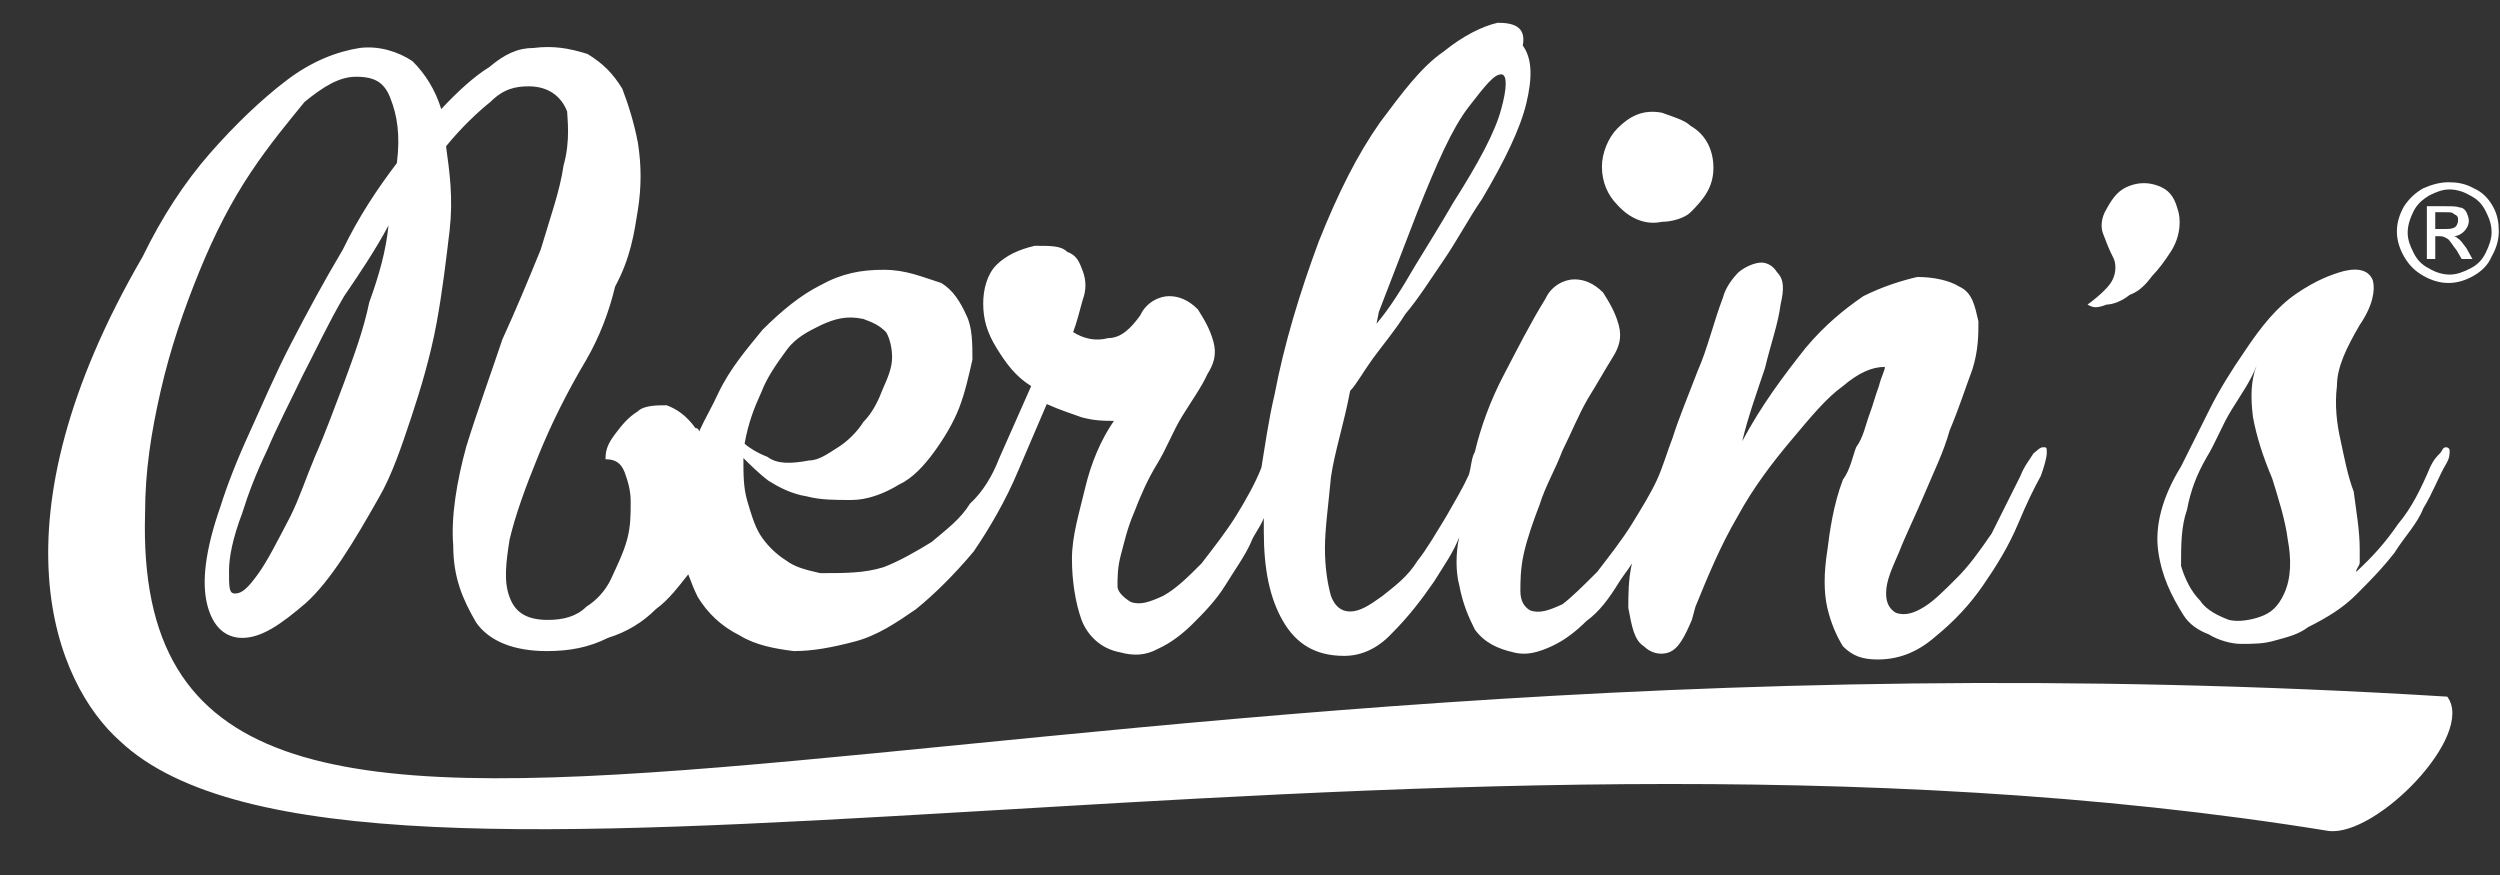
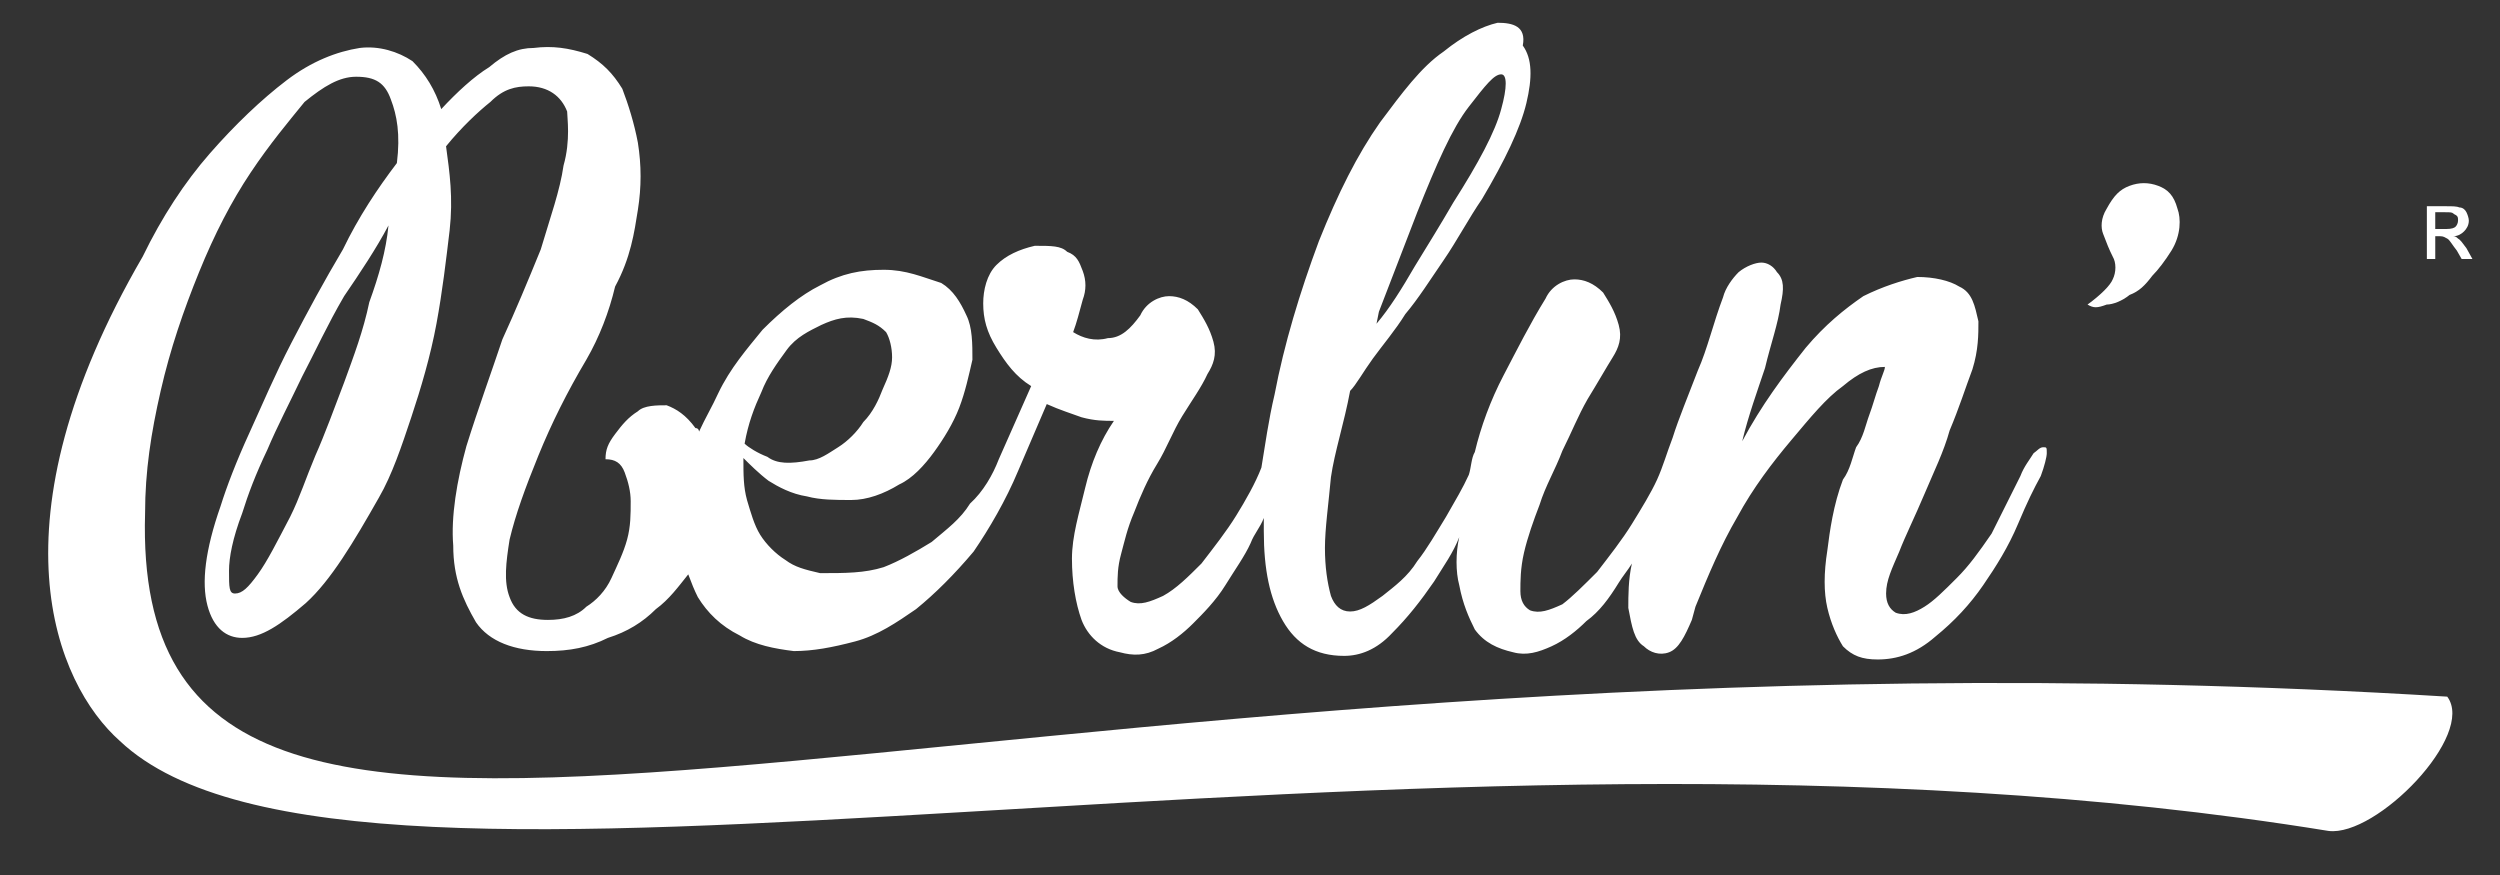
<svg xmlns="http://www.w3.org/2000/svg" version="1.1" id="Layer_1" x="0px" y="0px" viewBox="0 0 208.5 73" style="enable-background:new 0 0 208.5 73;" xml:space="preserve">
  <rect x="0" y="0" width="208.5" height="73" fill="#333333" stroke="none" />
  <style type="text/css">
	.st0{fill:#FFFFFF;}
</style>
  <path class="st0" d="M194.2,69.3c4,0.5,12.3-8,9.9-11.2C77.4,50.3,10.8,86.7,12.1,42.8c0-3.5,0.5-6.7,1.3-10.2s1.9-6.7,3.2-9.9  s2.7-5.9,4.3-8.3s3.2-4.3,4.5-5.9c1.6-1.3,2.9-2.1,4.3-2.1c1.6,0,2.4,0.5,2.9,1.9c0.5,1.3,0.8,2.9,0.5,5.3c-1.6,2.1-3.2,4.5-4.5,7.2  c-1.6,2.7-2.9,5.1-4.3,7.8s-2.4,5.1-3.5,7.5s-1.9,4.5-2.4,6.1c-1.3,3.7-1.6,6.4-1.1,8.3c0.5,1.9,1.6,2.7,2.9,2.7  c1.6,0,3.2-1.1,5.3-2.9c2.1-1.9,4-5.1,6.1-8.8c1.1-1.9,1.9-4.3,2.7-6.7s1.6-5.1,2.1-7.8s0.8-5.3,1.1-7.8c0.3-2.7,0-4.8-0.3-7  c1.3-1.6,2.7-2.9,3.7-3.7C42,7.4,43,7.2,44.1,7.2c1.6,0,2.7,0.8,3.2,2.1c0,0.5,0.3,2.4-0.3,4.5c-0.3,2.1-1.1,4.3-1.9,7  c-1.1,2.7-2.1,5.1-3.2,7.5c-0.9,2.7-2,5.7-3,8.9c-0.8,2.9-1.3,5.9-1.1,8.3c0,2.7,0.8,4.5,1.9,6.4c1.1,1.6,3.2,2.4,5.9,2.4  c1.9,0,3.5-0.3,5.1-1.1c1.6-0.5,2.9-1.3,4-2.4c1.1-0.8,1.9-1.9,2.7-2.9c0.3,0.8,0.5,1.3,0.8,1.9c0.8,1.3,1.9,2.4,3.5,3.2  c1.3,0.8,2.9,1.1,4.5,1.3c1.6,0,3.2-0.3,5.1-0.8s3.5-1.6,5.1-2.7c1.6-1.3,3.2-2.9,4.8-4.8c1.3-1.9,2.7-4.3,3.7-6.7l0,0l2.4-5.6  c1.1,0.5,2.1,0.8,2.9,1.1c1.1,0.3,1.9,0.3,2.7,0.3c-1.1,1.6-1.9,3.5-2.4,5.6s-1.1,4-1.1,5.9s0.3,3.7,0.8,5.1  c0.5,1.3,1.6,2.4,3.2,2.7c1.1,0.3,2.1,0.3,3.2-0.3c1.1-0.5,2.1-1.3,2.9-2.1s1.9-1.9,2.7-3.2c0.8-1.3,1.6-2.4,2.1-3.5  c0.3-0.8,0.8-1.3,1.1-2.1c0,0.3,0,0.8,0,1.1c0,3.2,0.5,5.6,1.6,7.5s2.7,2.9,5.1,2.9c1.3,0,2.7-0.5,4-1.9c1.3-1.3,2.4-2.7,3.5-4.3  c0.8-1.3,1.6-2.4,2.1-3.7c-0.3,1.3-0.3,2.9,0,4c0.3,1.6,0.8,2.7,1.3,3.7c0.8,1.1,1.9,1.6,3.2,1.9c1.1,0.3,2.1,0,3.2-0.5  s2.1-1.3,2.9-2.1c1.1-0.8,1.9-1.9,2.7-3.2c0.3-0.5,0.8-1.1,1.1-1.6c-0.3,1.3-0.3,2.7-0.3,3.7c0.3,1.6,0.5,2.7,1.3,3.2  c0.5,0.5,1.3,0.8,2.1,0.5s1.3-1.3,1.9-2.7l0.3-1.1c1.1-2.7,2.1-5.1,3.5-7.5c1.3-2.4,2.9-4.5,4.5-6.4s2.9-3.5,4.3-4.5  c1.3-1.1,2.4-1.6,3.5-1.6c0,0.3-0.3,0.8-0.5,1.6c-0.3,0.8-0.5,1.6-0.8,2.4c-0.3,0.8-0.5,1.9-1.1,2.7c-0.3,0.8-0.5,1.9-1.1,2.7  c-0.8,2.1-1.1,4.3-1.3,5.9c-0.3,1.9-0.3,3.5,0,4.8s0.8,2.4,1.3,3.2c0.8,0.8,1.6,1.1,2.9,1.1c1.6,0,3.2-0.5,4.8-1.9  c1.6-1.3,2.9-2.7,4-4.3s2.1-3.2,2.9-5.1s1.3-2.9,1.9-4c0.3-0.8,0.5-1.6,0.5-1.9c0-0.5,0-0.5-0.3-0.5s-0.5,0.3-0.8,0.5  c-0.3,0.5-0.8,1.1-1.1,1.9c-0.8,1.6-1.6,3.2-2.4,4.8c-1.1,1.6-1.9,2.7-2.9,3.7c-1.1,1.1-1.9,1.9-2.7,2.4s-1.6,0.8-2.4,0.5  c-0.5-0.3-0.8-0.8-0.8-1.6c0-1.1,0.5-2.1,1.1-3.5c0.5-1.3,1.3-2.9,2.1-4.8c0.8-1.9,1.6-3.5,2.1-5.3c0.8-1.9,1.3-3.5,1.9-5.1  c0.5-1.6,0.5-2.9,0.5-4c-0.3-1.3-0.5-2.4-1.6-2.9c-0.8-0.5-2.1-0.8-3.5-0.8c-1.3,0.3-2.9,0.8-4.5,1.6c-1.6,1.1-3.2,2.4-4.8,4.3  c-1.9,2.4-3.7,4.8-5.3,7.8c0.5-2.1,1.3-4.3,1.9-6.1c0.5-2.1,1.1-3.7,1.3-5.3c0.3-1.3,0.3-2.1-0.3-2.7c-0.3-0.5-0.8-0.8-1.3-0.8  s-1.3,0.3-1.9,0.8c-0.5,0.5-1.1,1.3-1.3,2.1c-0.8,2.1-1.3,4.3-2.1,6.1c-0.8,2.1-1.6,4-2.1,5.6c-0.5,1.3-0.8,2.4-1.3,3.5  s-1.3,2.4-2.1,3.7s-1.9,2.7-2.9,4c-1.1,1.1-2.1,2.1-2.9,2.7c-1.1,0.5-1.9,0.8-2.7,0.5c-0.5-0.3-0.8-0.8-0.8-1.6s0-1.9,0.3-3.2  s0.8-2.7,1.3-4c0.5-1.6,1.3-2.9,1.9-4.5c0.8-1.6,1.3-2.9,2.1-4.3c0.8-1.3,1.6-2.7,2.1-3.5s0.8-1.6,0.5-2.7s-0.8-1.9-1.3-2.7  c-0.8-0.8-1.6-1.1-2.4-1.1s-1.9,0.5-2.4,1.6c-1.3,2.1-2.4,4.3-3.5,6.4s-1.9,4.3-2.4,6.4c-0.3,0.5-0.3,1.3-0.5,1.9  c-0.5,1.1-1.1,2.1-1.9,3.5c-0.8,1.3-1.6,2.7-2.4,3.7c-0.8,1.3-1.9,2.1-2.9,2.9c-1.1,0.8-1.9,1.3-2.7,1.3c-0.8,0-1.3-0.5-1.6-1.3  c-0.3-1.1-0.5-2.4-0.5-4s0.3-3.7,0.5-5.9c0.3-2.1,1.1-4.5,1.6-7.2c0.5-0.5,1.1-1.6,1.9-2.7s1.9-2.4,2.7-3.7c1.1-1.3,2.1-2.9,3.2-4.5  s2.1-3.5,3.2-5.1c1.9-3.2,3.2-5.9,3.7-8s0.5-3.7-0.3-4.8c0.3-1.6-0.8-1.9-2.1-1.9c-1.3,0.3-2.9,1.1-4.5,2.4  c-1.9,1.3-3.5,3.5-5.3,5.9c-1.9,2.7-3.5,5.9-5.1,9.9c-1.6,4.3-2.9,8.6-3.7,12.8c-0.5,2.1-0.8,4.3-1.1,6.1l0,0  c-0.5,1.3-1.3,2.7-2.1,4c-0.8,1.3-1.9,2.7-2.9,4c-1.1,1.1-2.1,2.1-3.2,2.7c-1.1,0.5-1.9,0.8-2.7,0.5c-0.5-0.3-1.1-0.8-1.1-1.3  c0-0.8,0-1.6,0.3-2.7c0.3-1.1,0.5-2.1,1.1-3.5c0.5-1.3,1.1-2.7,1.9-4s1.3-2.7,2.1-4c0.8-1.3,1.6-2.4,2.1-3.5  c0.5-0.8,0.8-1.6,0.5-2.7s-0.8-1.9-1.3-2.7c-0.8-0.8-1.6-1.1-2.4-1.1s-1.9,0.5-2.4,1.6l0,0c-0.8,1.1-1.6,1.9-2.7,1.9  c-1.1,0.3-2.1,0-2.9-0.5c0.3-0.8,0.5-1.6,0.8-2.7c0.3-0.8,0.3-1.6,0-2.4S89.8,21.3,89,21c-0.5-0.5-1.3-0.5-2.7-0.5  c-1.3,0.3-2.4,0.8-3.2,1.6c-0.8,0.8-1.1,2.1-1.1,3.2c0,1.3,0.3,2.4,1.1,3.7s1.6,2.4,2.9,3.2l-2.7,6.1l0,0C82.8,39.6,82,41,80.9,42  c-0.8,1.3-1.9,2.1-3.2,3.2c-1.3,0.8-2.7,1.6-4,2.1c-1.6,0.5-3.2,0.5-5.3,0.5c-1.3-0.3-2.1-0.5-2.9-1.1c-0.8-0.5-1.6-1.3-2.1-2.1  s-0.8-1.9-1.1-2.9C62,40.6,62,39.6,62,38.2c0.5,0.5,1.3,1.3,2.1,1.9c0.8,0.5,1.9,1.1,3.2,1.3c1.1,0.3,2.4,0.3,3.7,0.3  c1.3,0,2.7-0.5,4-1.3c1.1-0.5,2.1-1.6,2.9-2.7c0.8-1.1,1.6-2.4,2.1-3.7s0.8-2.7,1.1-4c0-1.3,0-2.7-0.5-3.7c-0.5-1.1-1.1-2.1-2.1-2.7  c-1.6-0.5-2.9-1.1-4.8-1.1s-3.5,0.3-5.3,1.3c-1.6,0.8-3.2,2.1-4.8,3.7c-1.3,1.6-2.7,3.2-3.7,5.3c-0.5,1.1-1.1,2.1-1.6,3.2  c0,0,0-0.3-0.3-0.3c-0.8-1.1-1.6-1.6-2.4-1.9c-0.8,0-1.9,0-2.4,0.5c-0.8,0.5-1.3,1.1-1.9,1.9s-0.8,1.3-0.8,2.1  c0.8,0,1.3,0.3,1.6,1.1s0.5,1.6,0.5,2.4c0,1.1,0,2.1-0.3,3.2c-0.3,1.1-0.8,2.1-1.3,3.2c-0.5,1.1-1.3,1.9-2.1,2.4  c-0.8,0.8-1.9,1.1-3.2,1.1c-1.6,0-2.7-0.5-3.2-1.9c-0.5-1.3-0.3-2.9,0-4.8c0.5-2.1,1.3-4.3,2.4-7s2.4-5.3,4-8c1.1-1.9,1.9-4,2.4-6.1  c1.3-2.4,1.6-4.5,1.9-6.4c0.3-1.9,0.3-3.7,0-5.6c-0.3-1.6-0.8-3.2-1.3-4.5c-0.8-1.3-1.6-2.1-2.9-2.9C47.4,4,46.1,3.8,44.5,4  c-1.3,0-2.4,0.5-3.7,1.6c-1.3,0.8-2.7,2.1-4,3.5c-0.5-1.6-1.3-2.9-2.4-4C33.2,4.3,31.6,3.8,30,4c-1.9,0.3-4,1.1-6.1,2.7  s-4.3,3.7-6.4,6.1s-4,5.3-5.6,8.6C-1,43.6,4.6,57,10,61.8C29.5,80.2,116.7,56.7,194.2,69.3z M30.8,25.2c-0.5,2.4-1.3,4.5-2.1,6.7  c-0.8,2.1-1.6,4.3-2.4,6.1c-0.8,1.9-1.3,3.5-2.1,5.1c-1.1,2.1-1.9,3.7-2.7,4.8c-0.8,1.1-1.3,1.6-1.9,1.6c-0.5,0-0.5-0.5-0.5-1.9  c0-1.1,0.3-2.7,1.1-4.8c0.5-1.6,1.1-3.2,2.1-5.3c0.8-1.9,1.9-4,2.9-6.1c1.1-2.1,2.1-4.3,3.5-6.7c1.3-1.9,2.7-4,3.7-5.9  C32.2,20.9,31.6,23,30.8,25.2z M115,26l3.2-8.3c1.6-4,2.9-7,4.3-8.8s2.1-2.7,2.7-2.7c0.5,0,0.5,1.1,0,2.9c-0.5,1.9-1.9,4.5-4,7.8  c-1.1,1.9-2.1,3.5-3.2,5.3c-1.1,1.9-2.1,3.5-3.2,4.8L115,26z M63.5,32.7c0.5-1.3,1.3-2.4,2.1-3.5c0.8-1.1,1.9-1.6,2.9-2.1  c1.1-0.5,2.1-0.8,3.5-0.5c0.8,0.3,1.3,0.5,1.9,1.1c0.3,0.5,0.5,1.3,0.5,2.1c0,0.8-0.3,1.6-0.8,2.7c-0.3,0.8-0.8,1.9-1.6,2.7  c-0.5,0.8-1.3,1.6-2.1,2.1s-1.6,1.1-2.4,1.1c-1.6,0.3-2.7,0.3-3.5-0.3c-0.8-0.3-1.6-0.8-1.9-1.1C62.4,35.3,62.9,34,63.5,32.7z" />
-   <path class="st0" d="M138.6,18.5c0.8,0,1.9-0.3,2.4-0.8c1.1-1.1,1.9-2.1,1.9-3.7c0-1.3-0.5-2.7-1.9-3.5c-0.5-0.5-1.6-0.8-2.4-1.1  c-1.6-0.3-2.7,0.3-3.7,1.3c-0.8,0.8-1.3,2.1-1.3,3.2c0,1.3,0.5,2.4,1.3,3.2C135.9,18.2,137.2,18.8,138.6,18.5z" />
  <path class="st0" d="M174.1,25.4c0.5,0.3,0.8,0.3,1.6,0c0.5,0,1.3-0.3,1.9-0.8c0.8-0.3,1.3-0.8,1.9-1.6c0.5-0.5,1.1-1.3,1.6-2.1  c0.8-1.3,0.8-2.7,0.5-3.5c-0.3-1.1-0.8-1.6-1.6-1.9c-0.8-0.3-1.6-0.3-2.4,0c-0.8,0.3-1.3,0.8-1.9,1.9c-0.5,0.8-0.5,1.6-0.3,2.1  c0.3,0.8,0.5,1.3,0.8,1.9c0.3,0.5,0.3,1.3,0,1.9C176,23.8,175.2,24.6,174.1,25.4z" />
-   <path class="st0" d="M180,46c0.3,2.1,1.1,3.7,2.1,5.3c0.5,0.8,1.3,1.3,2.1,1.6c0.8,0.5,1.9,0.8,2.7,0.8c1.1,0,1.9,0,2.9-0.3  c1.1-0.3,1.9-0.5,2.7-1.1c1.6-0.8,2.9-1.6,4-2.7c1.1-1.1,2.1-2.1,3.2-3.5c0.8-1.3,1.9-2.4,2.4-3.7c0.8-1.3,1.3-2.7,1.9-3.7  c0.3-0.5,0.3-0.8,0.3-1.1s-0.3-0.3-0.3-0.3c-0.3,0-0.3,0.3-0.5,0.5c-0.3,0.3-0.5,0.5-0.8,1.1c-0.8,1.9-1.6,3.5-2.7,4.8  c-1.1,1.6-2.1,2.7-3.5,4c0-0.3,0.3-0.5,0.3-0.8s0-0.5,0-1.1c0-1.6-0.3-3.2-0.5-4.8c-0.5-1.3-0.8-2.9-1.1-4.3  c-0.3-1.3-0.5-2.9-0.3-4.5c0-1.6,0.8-3.2,1.9-5.1c1.1-1.6,1.3-2.9,1.1-3.7c-0.3-0.8-1.1-1.1-2.4-0.8c-1.1,0.3-2.4,0.8-4,1.9  s-2.9,2.7-4.3,4.8c-1.1,1.6-2.1,3.2-2.9,4.8c-0.8,1.6-1.6,3.2-2.4,4.8C180.3,41.5,179.7,43.9,180,46z M182.4,42.5  c0.3-1.6,0.8-2.9,1.6-4.3c0.8-1.3,1.3-2.7,2.1-4s1.6-2.4,2.1-3.7c-0.5,1.3-0.5,2.7-0.3,4.3c0.3,1.6,0.8,3.2,1.6,5.1  c0.5,1.6,1.1,3.5,1.3,5.1c0.3,1.6,0.3,3.2-0.3,4.5c-0.5,1.1-1.1,1.6-1.9,1.9s-1.9,0.5-2.7,0.3c-0.8-0.3-1.9-0.8-2.4-1.6  c-0.8-0.8-1.3-1.9-1.6-2.9C181.9,45.5,181.9,43.9,182.4,42.5z" />
-   <path class="st0" d="M207.9,17.2c-0.4-0.7-0.9-1.2-1.6-1.5c-0.7-0.4-1.4-0.5-2.1-0.5s-1.4,0.2-2.1,0.5c-0.7,0.4-1.2,0.9-1.6,1.5  c-0.4,0.7-0.6,1.4-0.6,2.1s0.2,1.4,0.6,2.1s0.9,1.2,1.6,1.6c0.7,0.4,1.4,0.6,2.1,0.6s1.4-0.2,2.1-0.6c0.7-0.4,1.2-0.9,1.5-1.6  c0.4-0.7,0.6-1.4,0.6-2.1S208.3,17.9,207.9,17.2z M207.3,21.1c-0.3,0.6-0.7,1-1.3,1.3s-1.1,0.5-1.7,0.5s-1.2-0.2-1.7-0.5  c-0.6-0.3-1-0.7-1.3-1.3s-0.5-1.1-0.5-1.7s0.2-1.2,0.5-1.8s0.8-1,1.3-1.3c0.6-0.3,1.1-0.5,1.7-0.5s1.2,0.2,1.7,0.5  c0.6,0.3,1,0.7,1.3,1.3s0.5,1.1,0.5,1.8C207.8,19.9,207.6,20.5,207.3,21.1z" />
  <path class="st0" d="M205,19.9c-0.1-0.1-0.2-0.2-0.4-0.2c0.4,0,0.7-0.2,0.9-0.4c0.2-0.2,0.4-0.5,0.4-0.9c0-0.2-0.1-0.5-0.2-0.7  c-0.1-0.2-0.3-0.4-0.6-0.4c-0.2-0.1-0.6-0.1-1.1-0.1h-1.6v4.4h0.7v-1.9h0.4c0.3,0,0.4,0.1,0.6,0.2c0.2,0.1,0.4,0.5,0.8,1l0.4,0.7  h0.9l-0.5-0.9C205.4,20.3,205.2,20,205,19.9z M204,19.1h-0.9v-1.4h0.8c0.4,0,0.6,0,0.7,0.1s0.2,0.1,0.3,0.2s0.1,0.2,0.1,0.4  c0,0.2-0.1,0.4-0.2,0.5S204.5,19.1,204,19.1z" />
</svg>